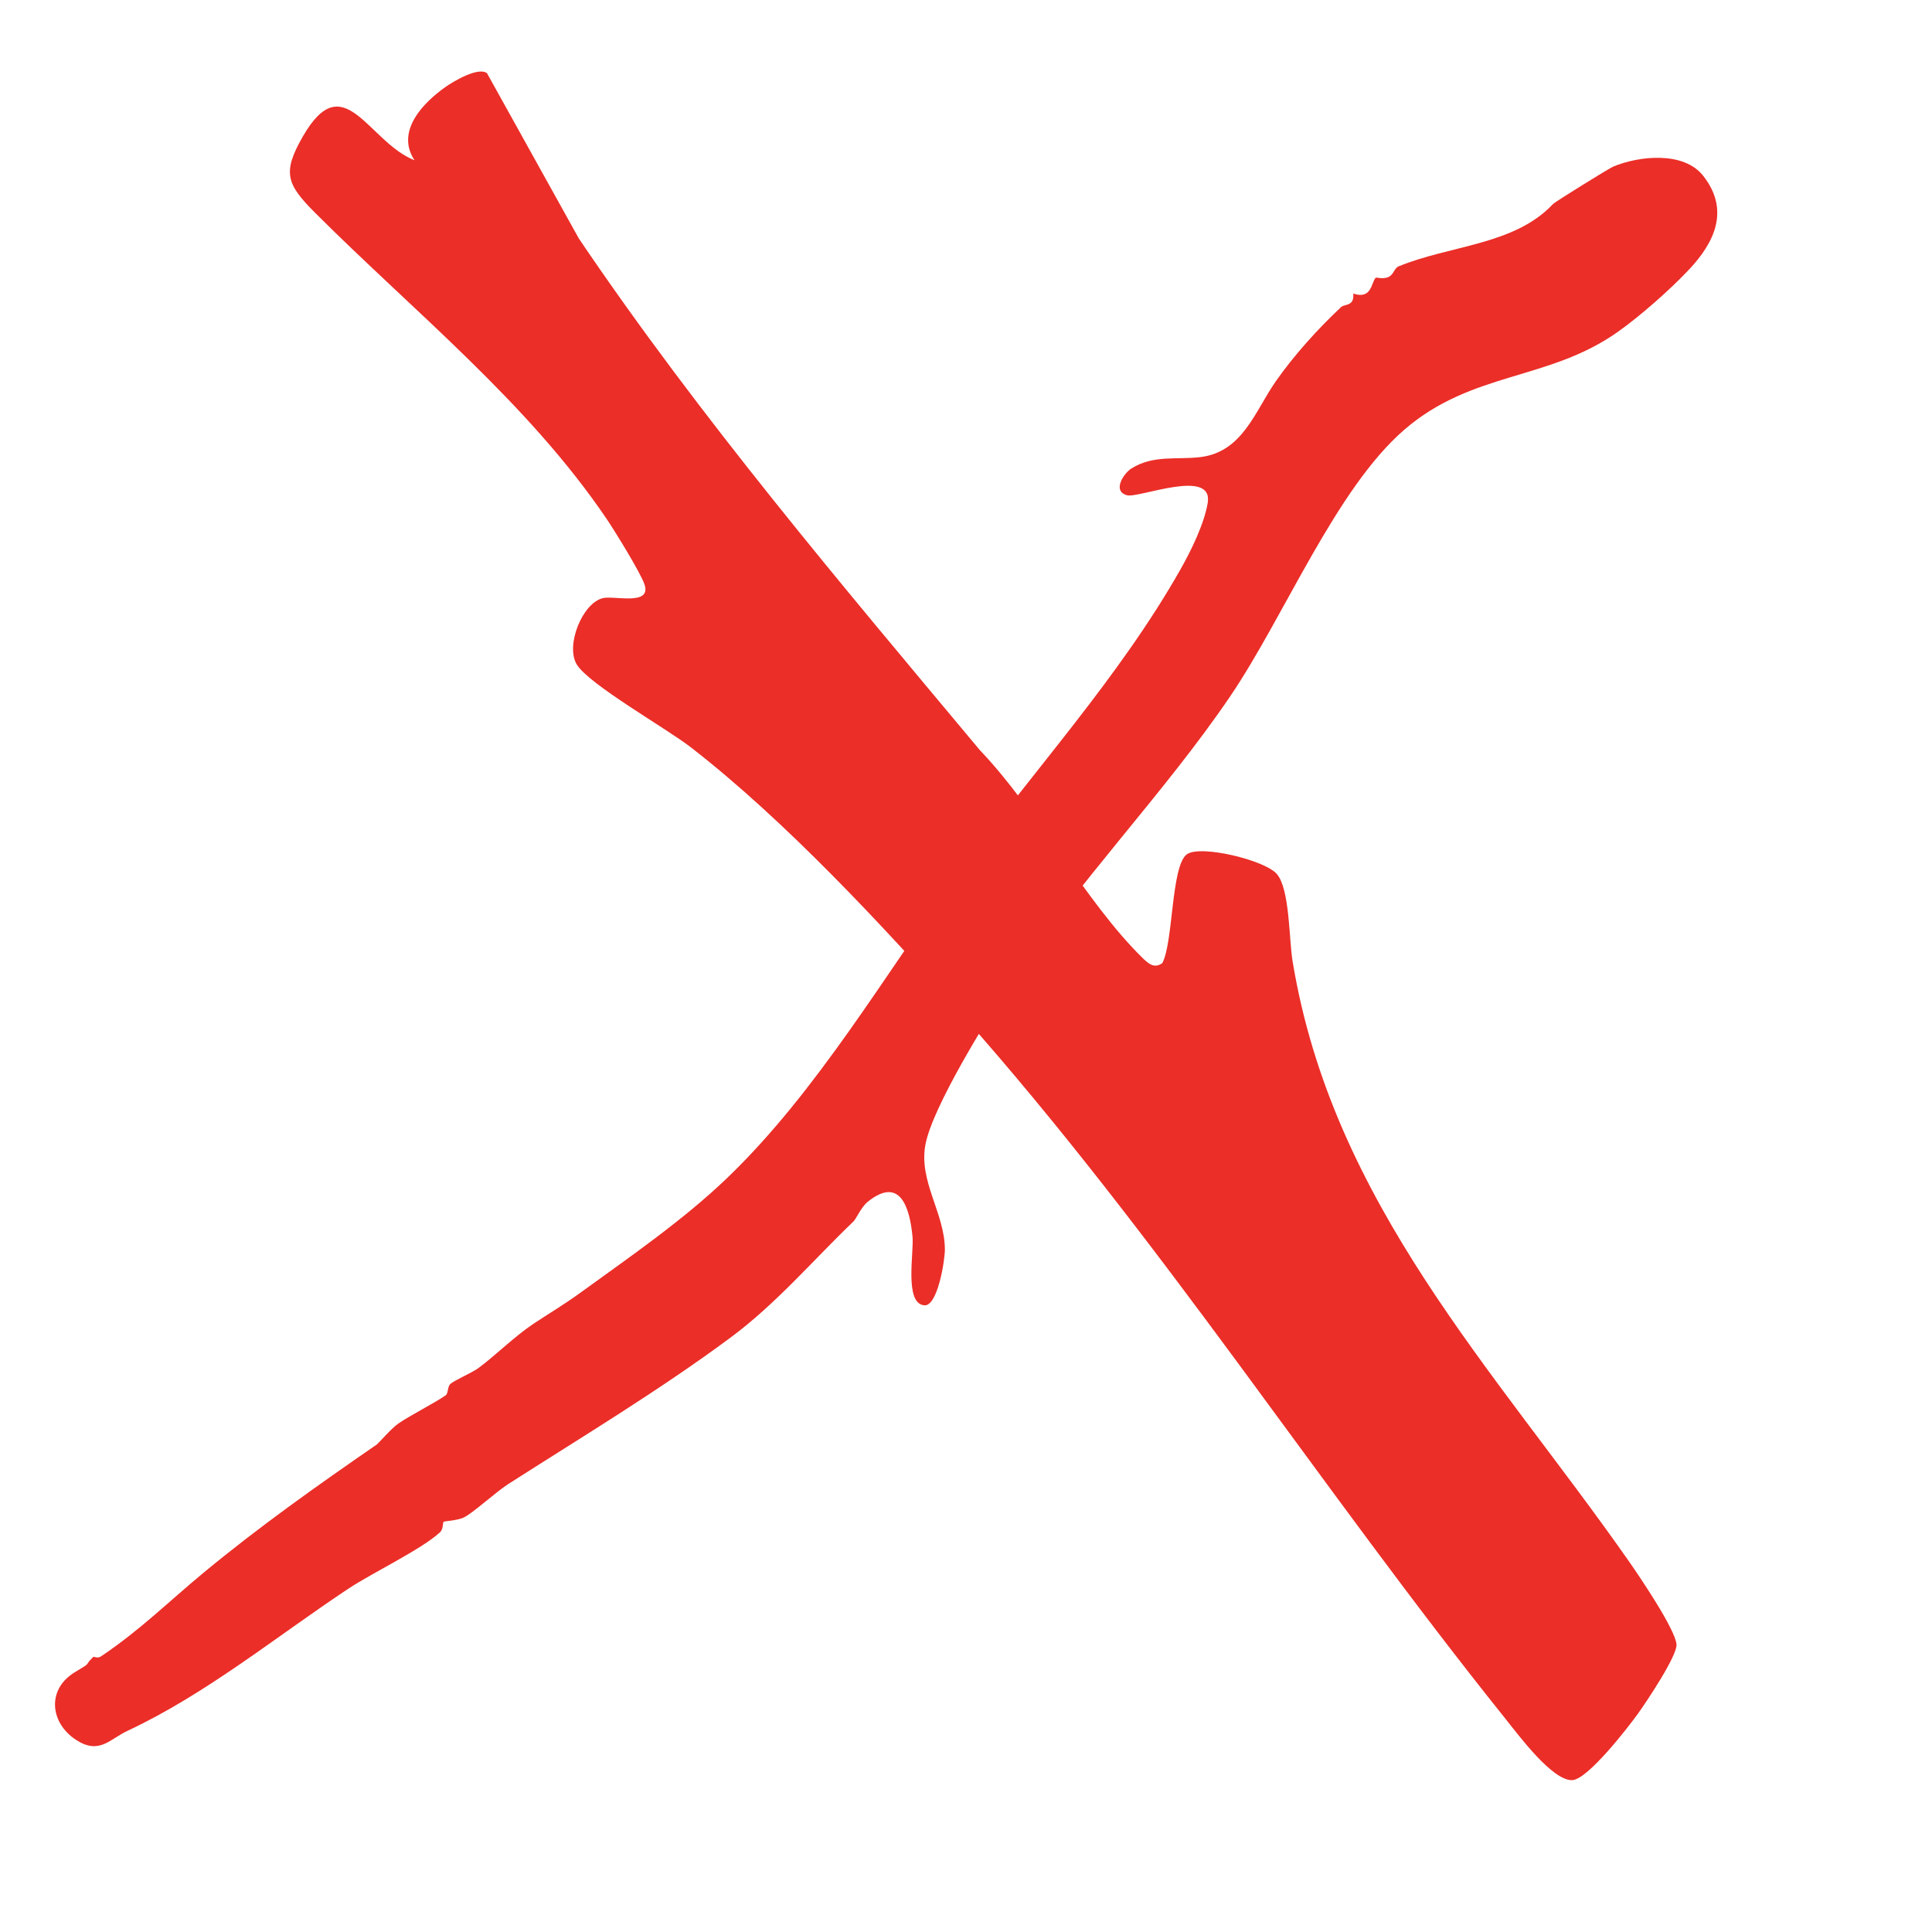
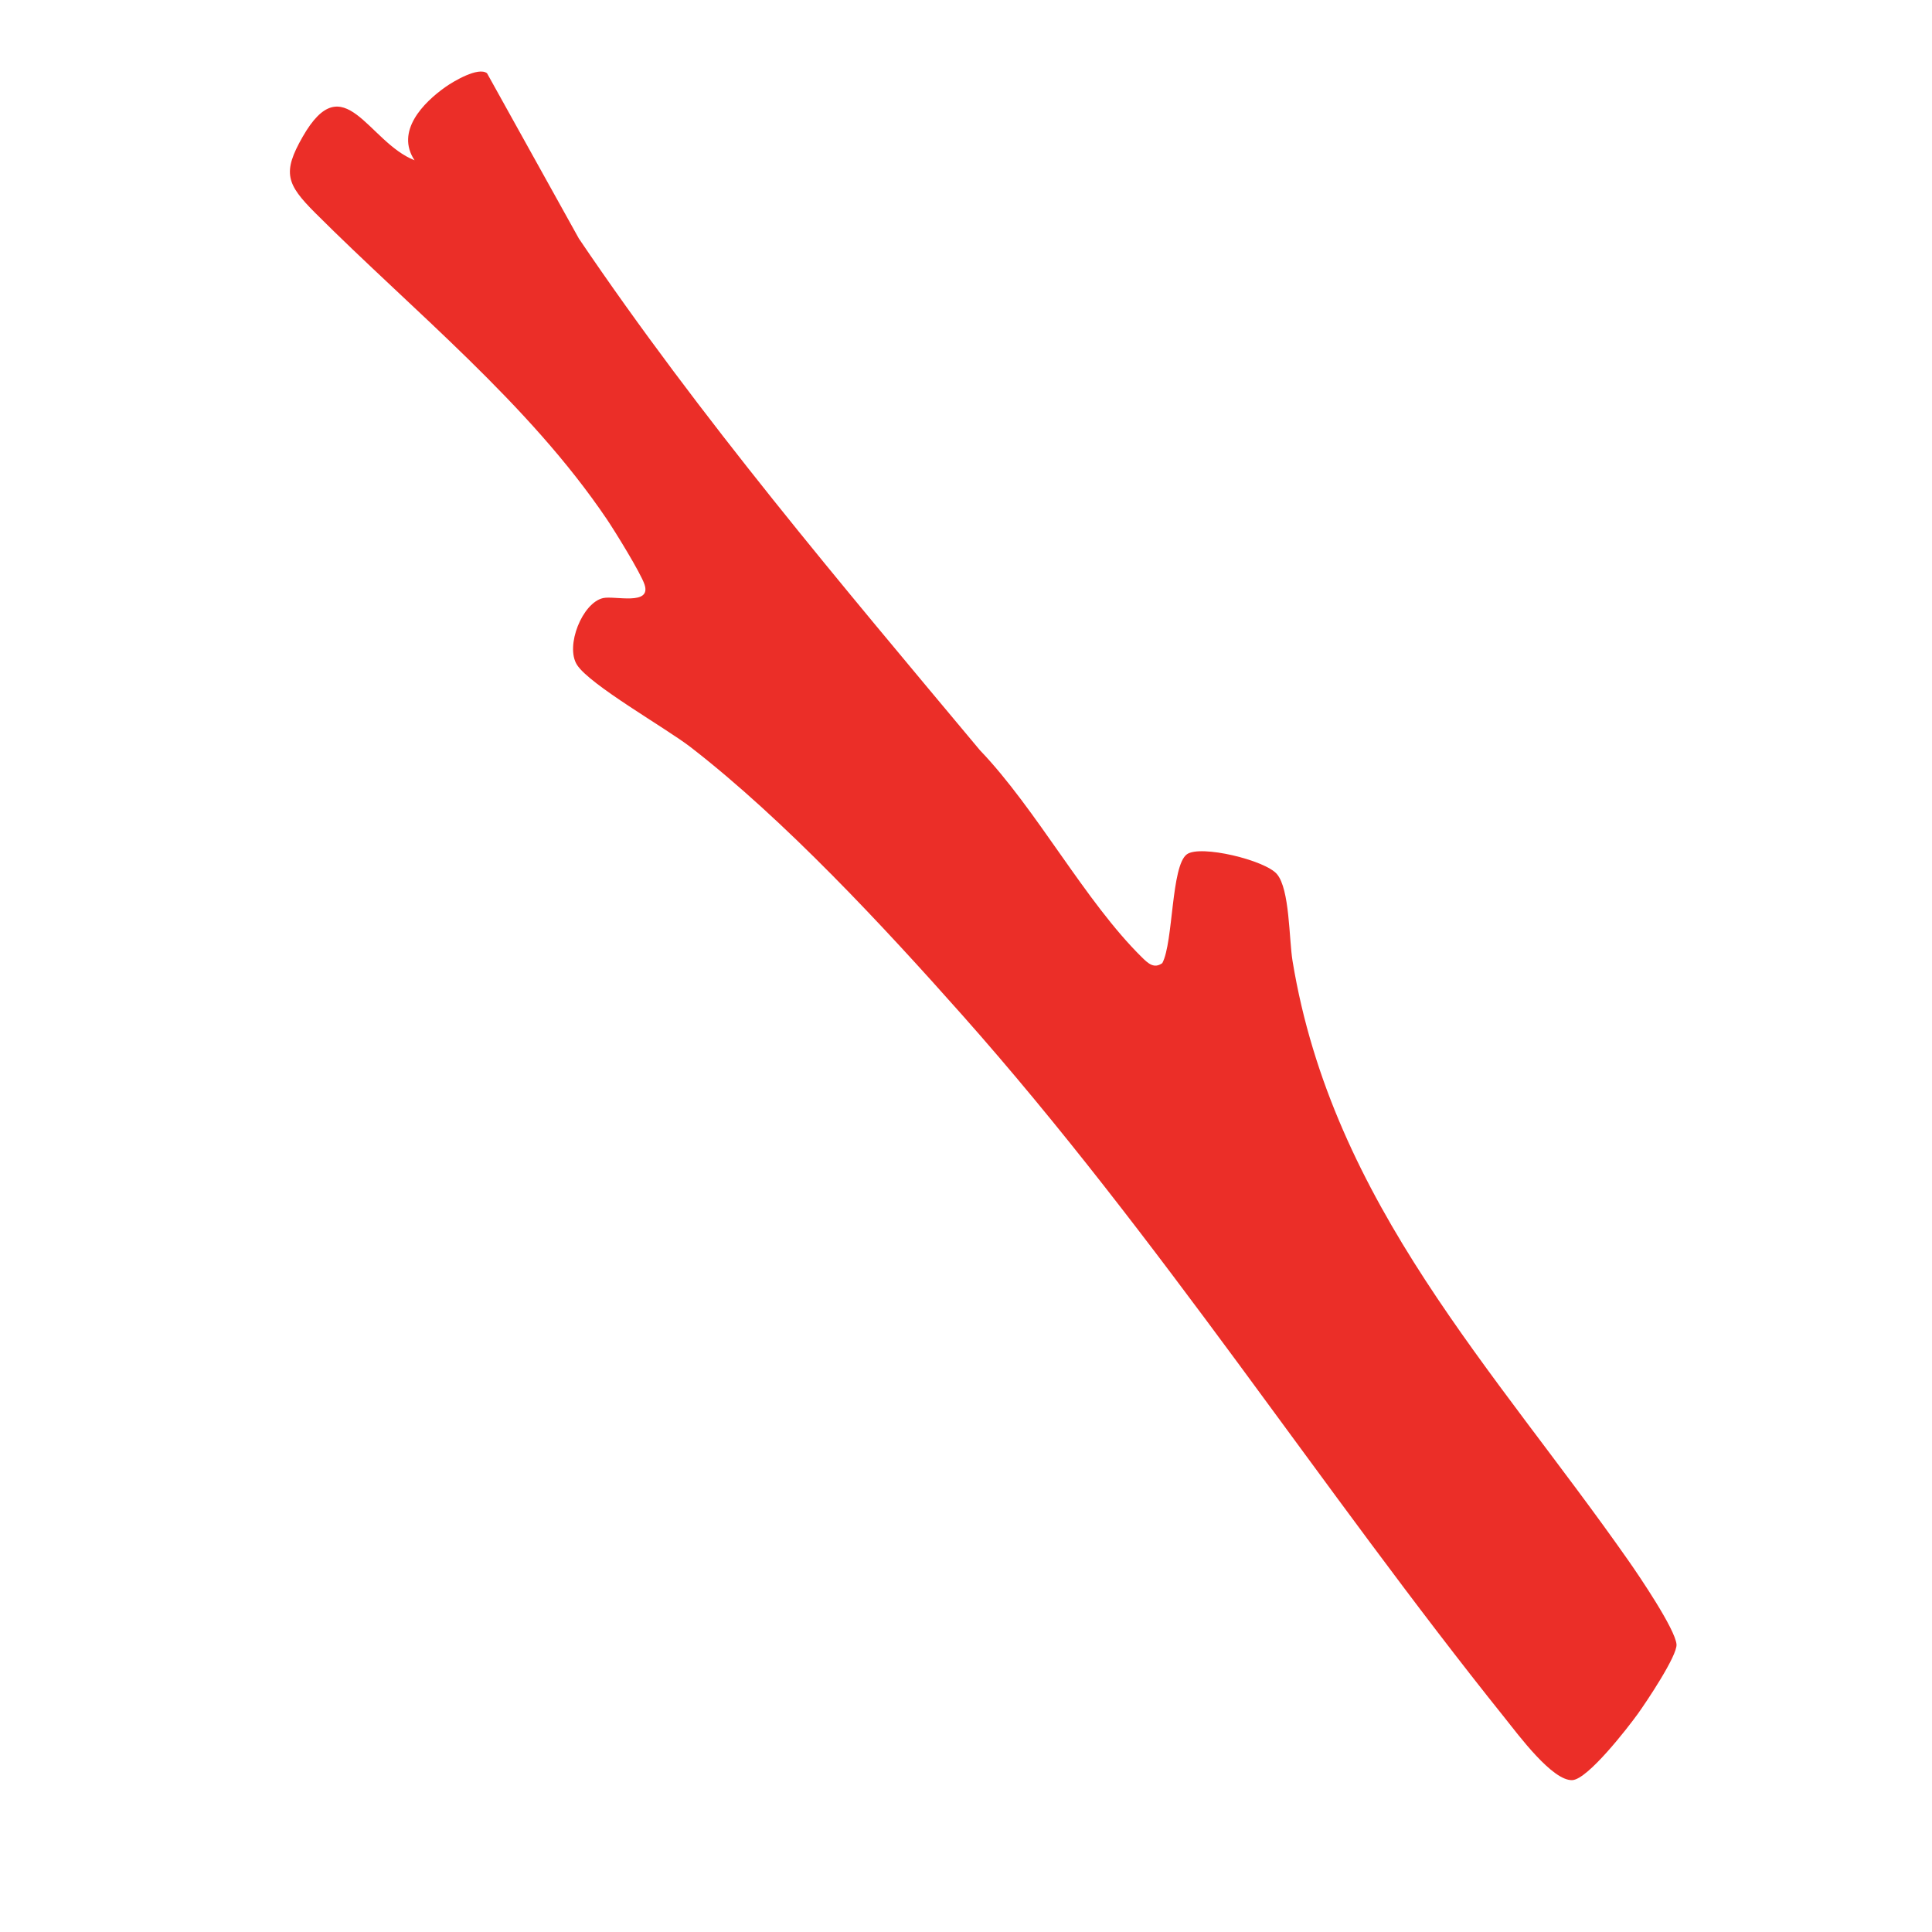
<svg xmlns="http://www.w3.org/2000/svg" width="144" height="144" viewBox="0 0 144 144">
  <g id="images_Image">
-     <path d="M125.896,20.084c-1.433,1.526-3.627,3.455-5.302,4.644-5.172,3.67-10.867,2.924-15.932,7.307-5.107,4.419-8.933,13.918-12.97,19.864-4.966,7.314-11.384,13.839-16.494,21.591-1.713,2.599-5.644,8.954-6.21,11.757-.56,2.778,1.43,5.143,1.437,7.89.002.797-.536,4.242-1.533,4.155-1.506-.132-.766-3.903-.878-5.103-.208-2.236-.942-4.541-3.337-2.617-.483.388-.875,1.288-1.051,1.456-2.982,2.845-5.718,6.106-9.217,8.698-5.286,3.916-11.075,7.397-16.566,10.912-.854.546-2.622,2.163-3.286,2.472-.495.231-1.428.259-1.487.313-.097.089-.008.536-.28.788-1.363,1.265-5.016,3.002-6.825,4.201-5.346,3.542-10.569,7.834-16.475,10.6-1.317.617-2.097,1.797-3.828.665-1.938-1.268-2.199-3.771-.072-5.048,1.377-.827.578-.369,1.365-1.137.03-.029.315.136.56-.028,2.927-1.962,4.99-4.038,7.669-6.254,4.144-3.428,8.453-6.478,12.913-9.556.1-.069,1.094-1.214,1.595-1.554.942-.641,2.69-1.522,3.533-2.107.185-.129.116-.641.351-.851.279-.249,1.645-.852,2.068-1.165,1.315-.972,2.689-2.359,4.117-3.311,1.108-.739,2.286-1.434,3.467-2.292,3.686-2.675,7.715-5.44,11.013-8.616,6.693-6.445,11.719-15.136,17.261-22.758,5.441-7.483,11.908-14.479,16.486-22.567.807-1.426,1.769-3.403,2.026-4.945.441-2.642-5.156-.337-6.017-.574-1.126-.311-.233-1.637.318-1.988,1.63-1.035,3.379-.647,5.135-.854,3.164-.374,4.083-3.417,5.627-5.634,1.341-1.925,3.16-3.943,4.877-5.548.267-.249,1.005-.04.908-1.009,1.404.469,1.33-.847,1.681-1.186.036-.035.585.153.998-.077.345-.192.385-.634.699-.763,3.847-1.587,8.623-1.577,11.503-4.639.184-.195,4.195-2.671,4.489-2.795,1.922-.808,5.259-1.172,6.716.686,1.998,2.546.846,4.957-1.051,6.977Z" fill="#eb2e28" />
-   </g>
+     </g>
  <g id="Layer_2_Image">
    <path d="M86.633,71.782c.828-1.551.647-7.258,1.833-8.11,1.007-.724,5.813.433,6.705,1.474.965,1.127.897,4.839,1.17,6.495,2.976,18.068,15.067,30.445,25.028,44.671.804,1.149,3.489,5.103,3.588,6.248.072.835-2.248,4.295-2.873,5.165-.764,1.063-3.728,4.88-4.882,4.954-1.479.094-4.058-3.406-4.992-4.569-13.803-17.207-25.758-35.86-40.483-52.446-5.916-6.664-13.27-14.573-20.257-19.979-1.826-1.413-7.523-4.639-8.469-6.139-.884-1.403.403-4.625,1.954-4.97.854-.19,3.624.591,3.082-1.018-.293-.868-2.201-3.962-2.81-4.863-5.872-8.684-14.41-15.504-21.727-22.82-2.151-2.15-2.472-3.006-.94-5.683,3.074-5.371,4.873.399,8.338,1.752-1.431-2.152.63-4.284,2.314-5.468.607-.427,2.436-1.512,3.087-1.019l6.847,12.323c9.058,13.395,19.532,25.733,29.888,38.132,4.24,4.424,7.846,11.281,12.089,15.452.456.448.899.86,1.51.419Z" fill="#eb2e28" />
  </g>
</svg>